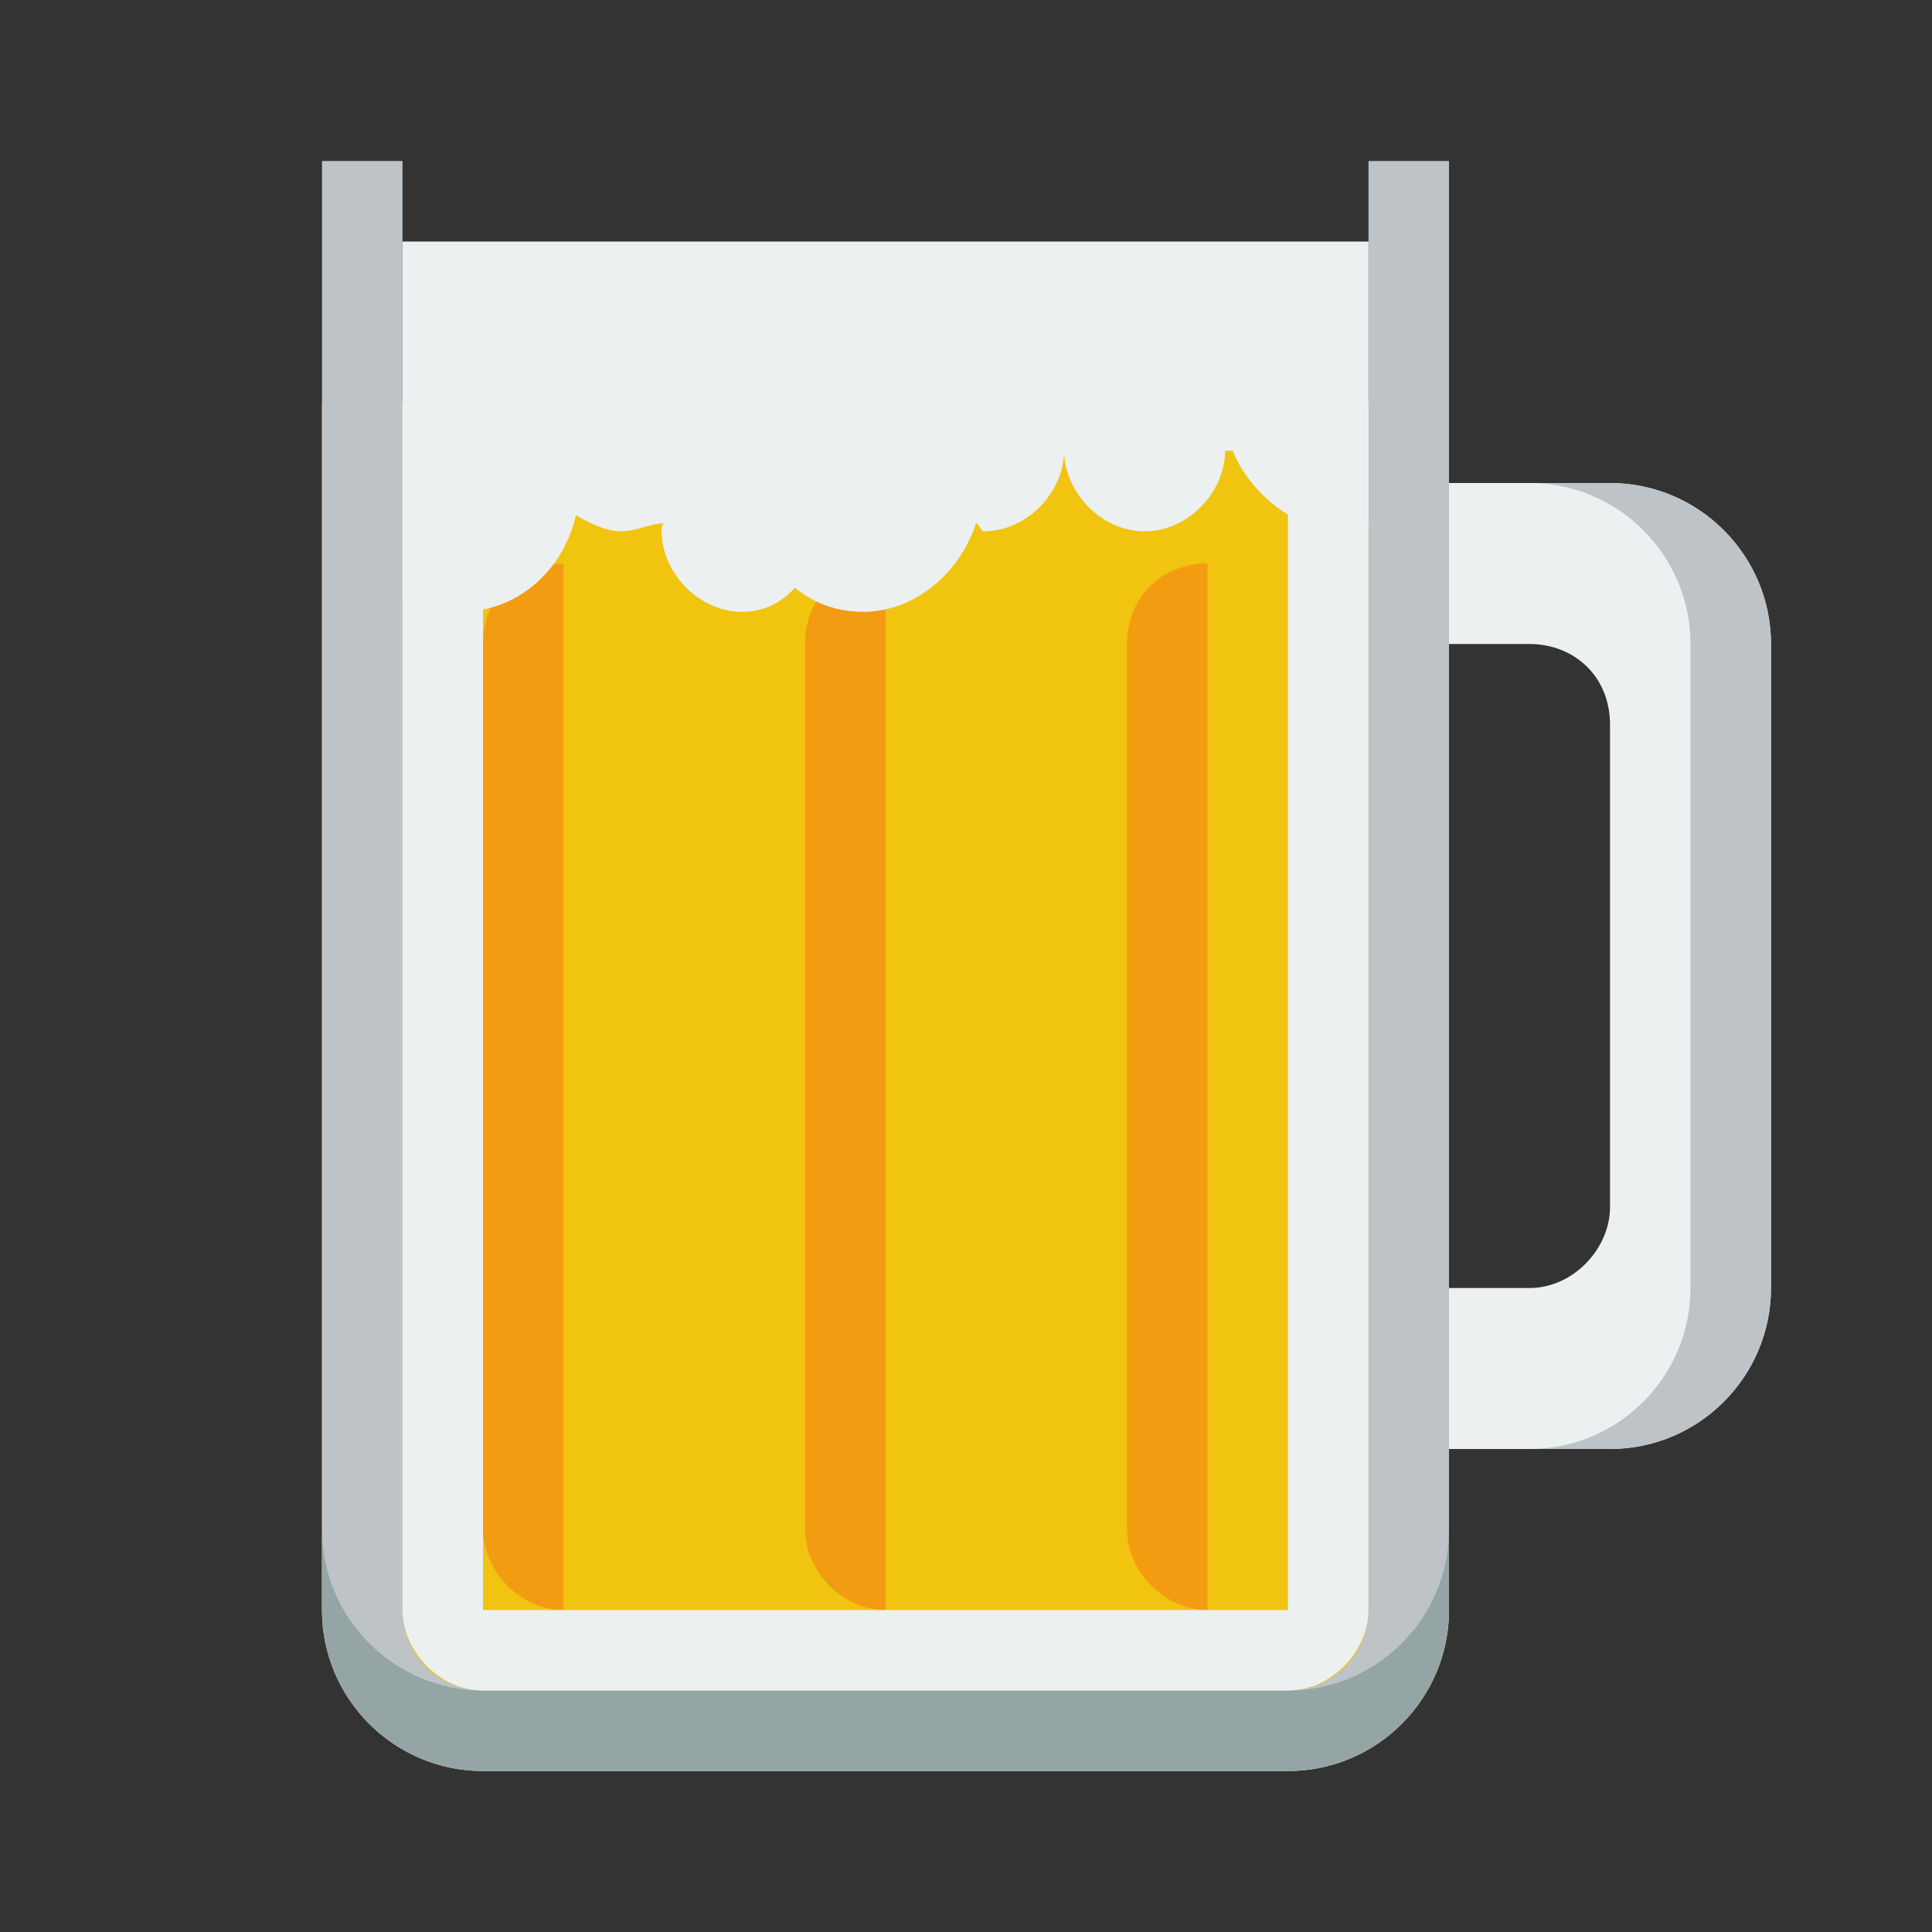
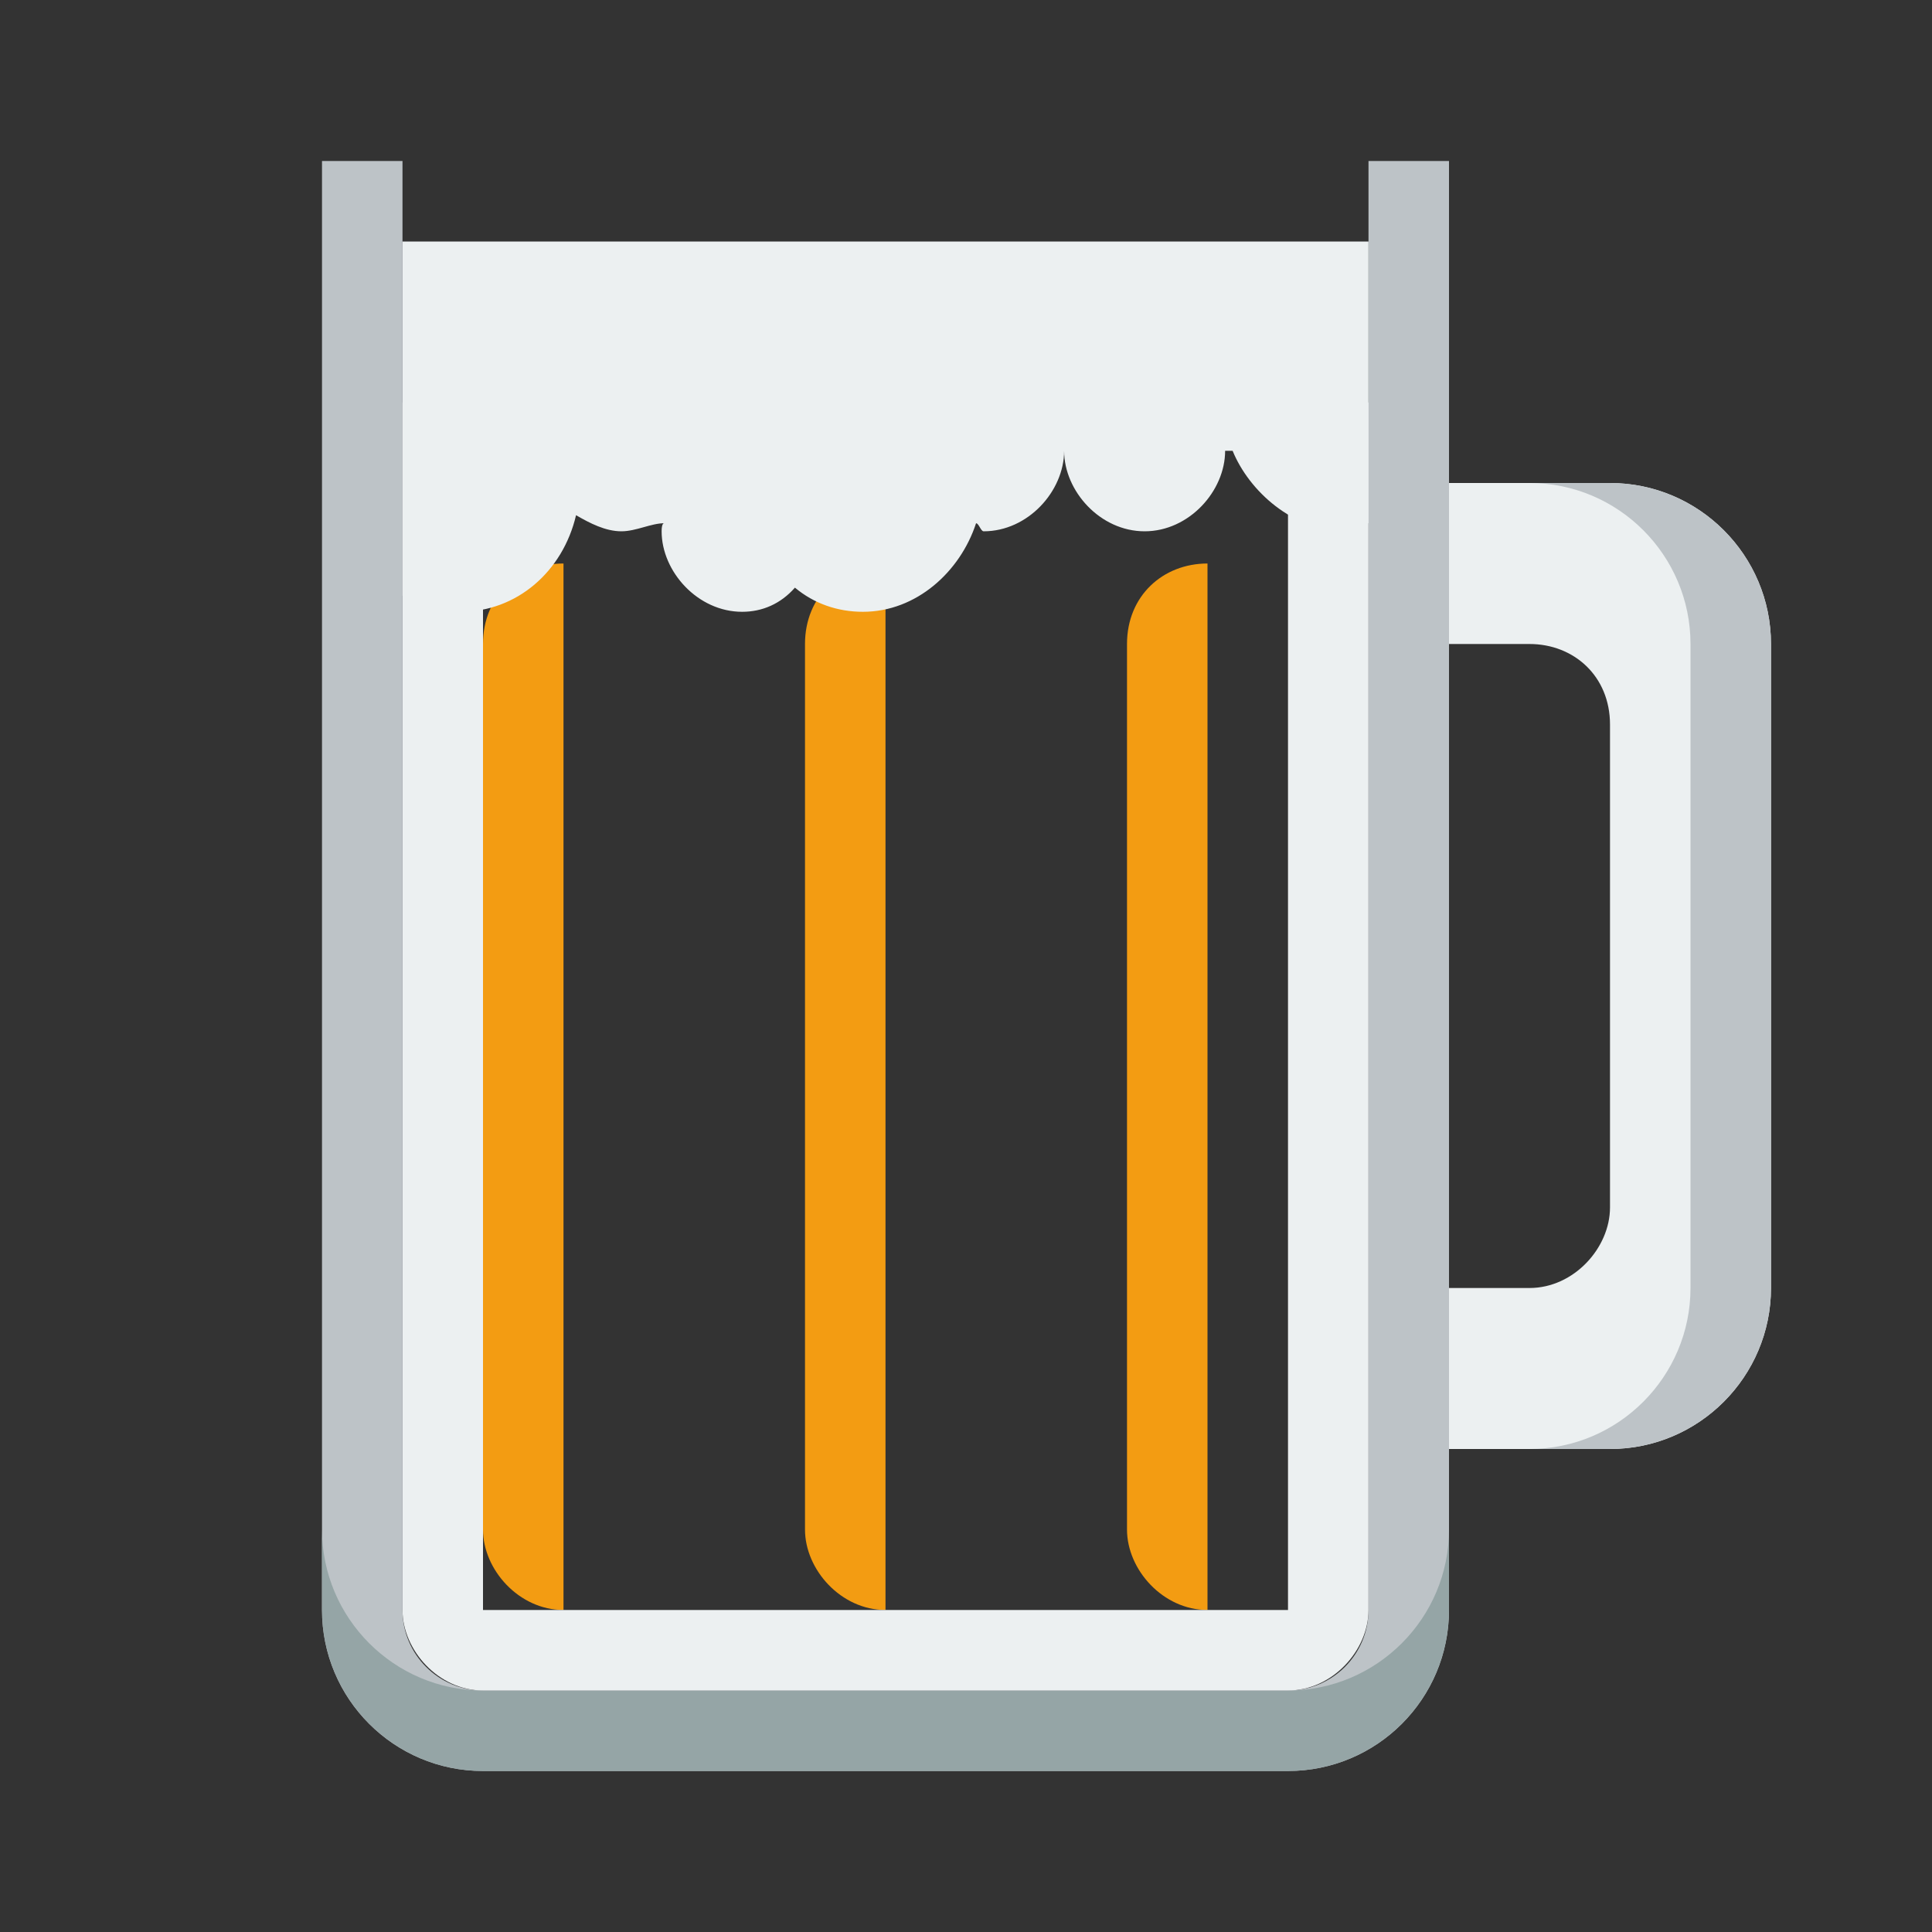
<svg xmlns="http://www.w3.org/2000/svg" height="24" width="24">
  <rect width="100%" height="100%" fill="#333333" stroke="none" />
  <g transform="translate(0 -1028.4)">
-     <path d="m4 1033.4v15c0 1.1.895 2 2 2h10c1.105 0 2-.9 2-2v-15z" fill="#f1c40f" />
    <path d="m4 2v1.031 1.969 2 13c0 1.105.895 2 2 2h10c1.105 0 2-.895 2-2v-15-3h-1v5 13c0 .552-.448 1-1 1h-10c-.552 0-1-.448-1-1v-13-2-1.969-1.031z" fill="#bdc3c7" transform="translate(0 1028.4)" />
    <path d="m18 1034.4v.7.3 1h1c.552 0 1 .4 1 1v3 3c0 .5-.448 1-1 1h-1v1 .2.8h2c1.105 0 2-.9 2-2v-2-2-2-2c0-1.1-.895-2-2-2z" fill="#ecf0f1" />
    <path d="m19 1034.4c1.105 0 2 .9 2 2v2 2 2 2c0 1.1-.895 2-2 2h1c1.105 0 2-.9 2-2v-2-2-2-2c0-1.1-.895-2-2-2z" fill="#bdc3c7" />
    <path d="m4 1047.4v1c0 1.1.895 2 2 2h10c1.105 0 2-.9 2-2v-1c0 1.1-.895 2-2 2h-10c-1.105 0-2-.9-2-2z" fill="#95a5a6" />
    <path d="m7 1035.4c-.552 0-1 .4-1 1v11c0 .5.448 1 1 1v-1-11zm4 0c-.552 0-1 .4-1 1v11c0 .5.448 1 1 1v-1-11zm4 0c-.552 0-1 .4-1 1v11c0 .5.448 1 1 1v-1-11z" fill="#f39c12" />
    <g fill="#ecf0f1">
      <path d="m5 1031.4v.3 1.7 2.4c.212.1.46.2.719.2.701 0 1.273-.5 1.437-1.2.172.1.366.2.563.2.183 0 .369-.1.531-.1-.004 0-.031 0-.031.1 0 .5.448 1 1 1 .252 0 .48-.1.656-.3.239.2.533.3.844.3.666 0 1.21-.5 1.406-1.1.034 0 .059.1.094.1.552 0 1-.5 1-1 0 .5.447 1 1 1 .552 0 1-.5 1-1h.093c.204.5.751 1 1.407 1 .098 0 .189-.1.281-.1v-1.5-1.7-.3z" />
      <path d="m5 1033.4v15c0 .5.448 1 1 1h10c.552 0 1-.5 1-1v-15h-1v15h-10v-15z" />
    </g>
  </g>
</svg>